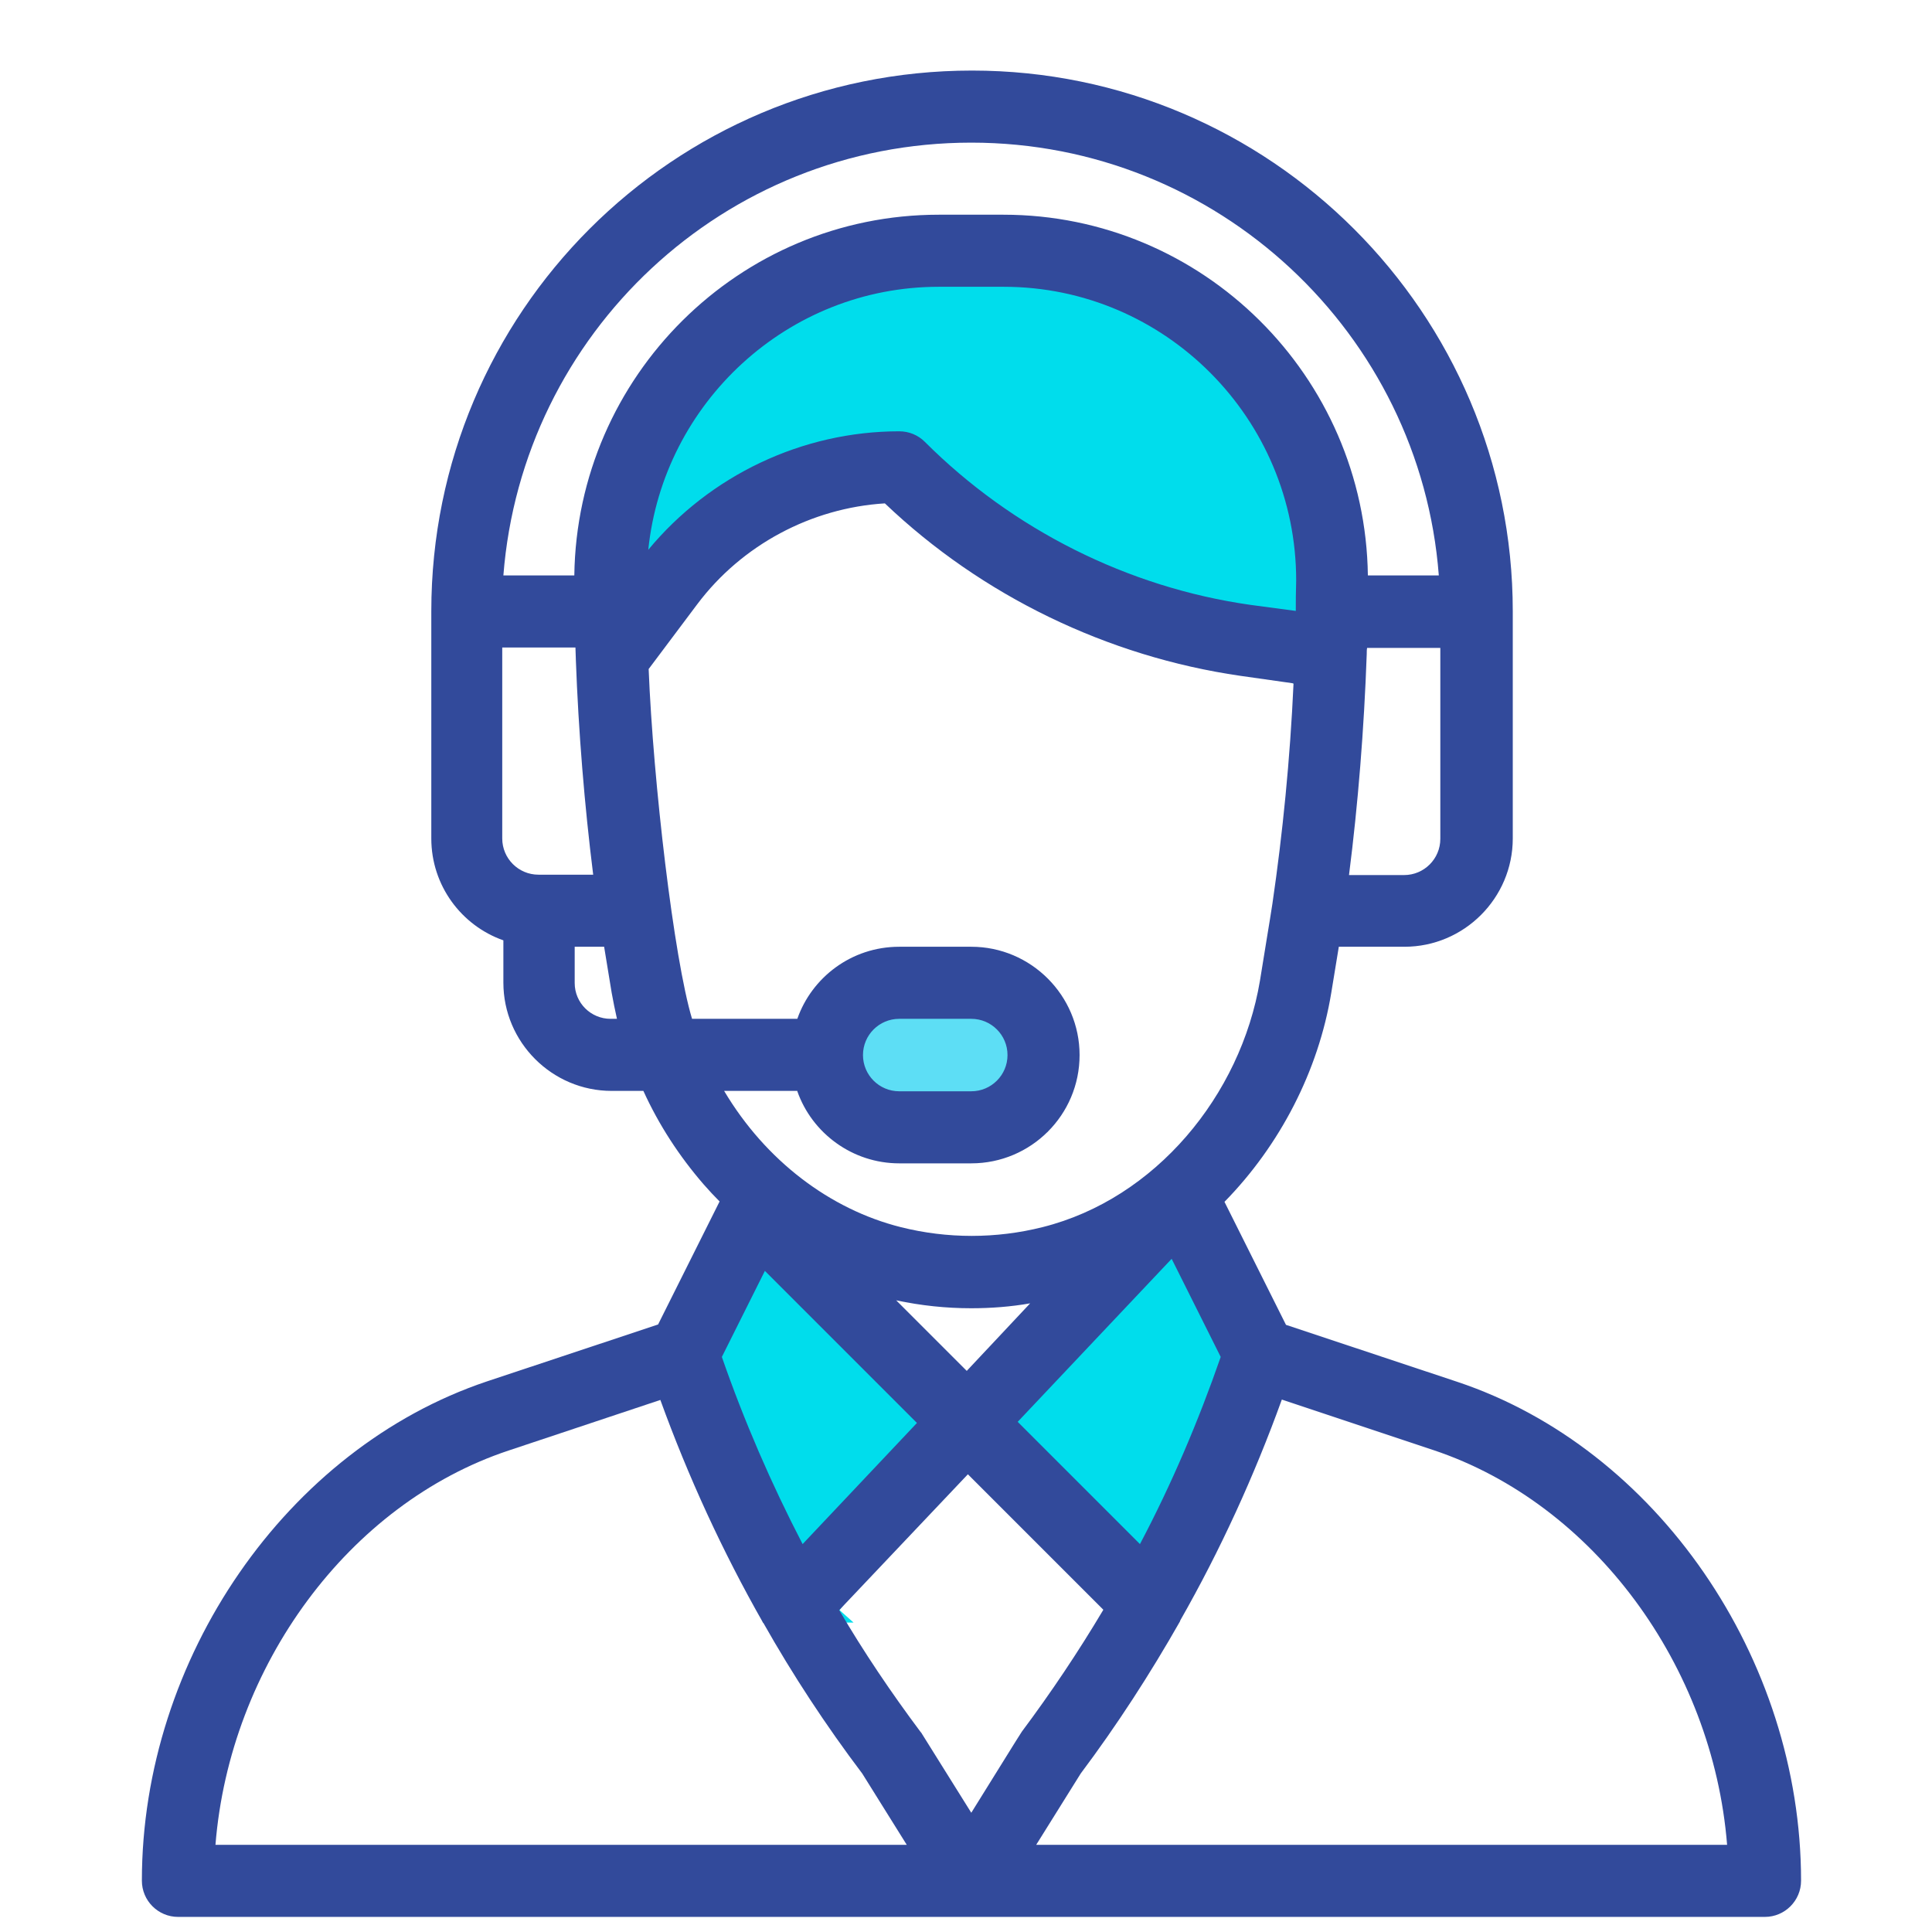
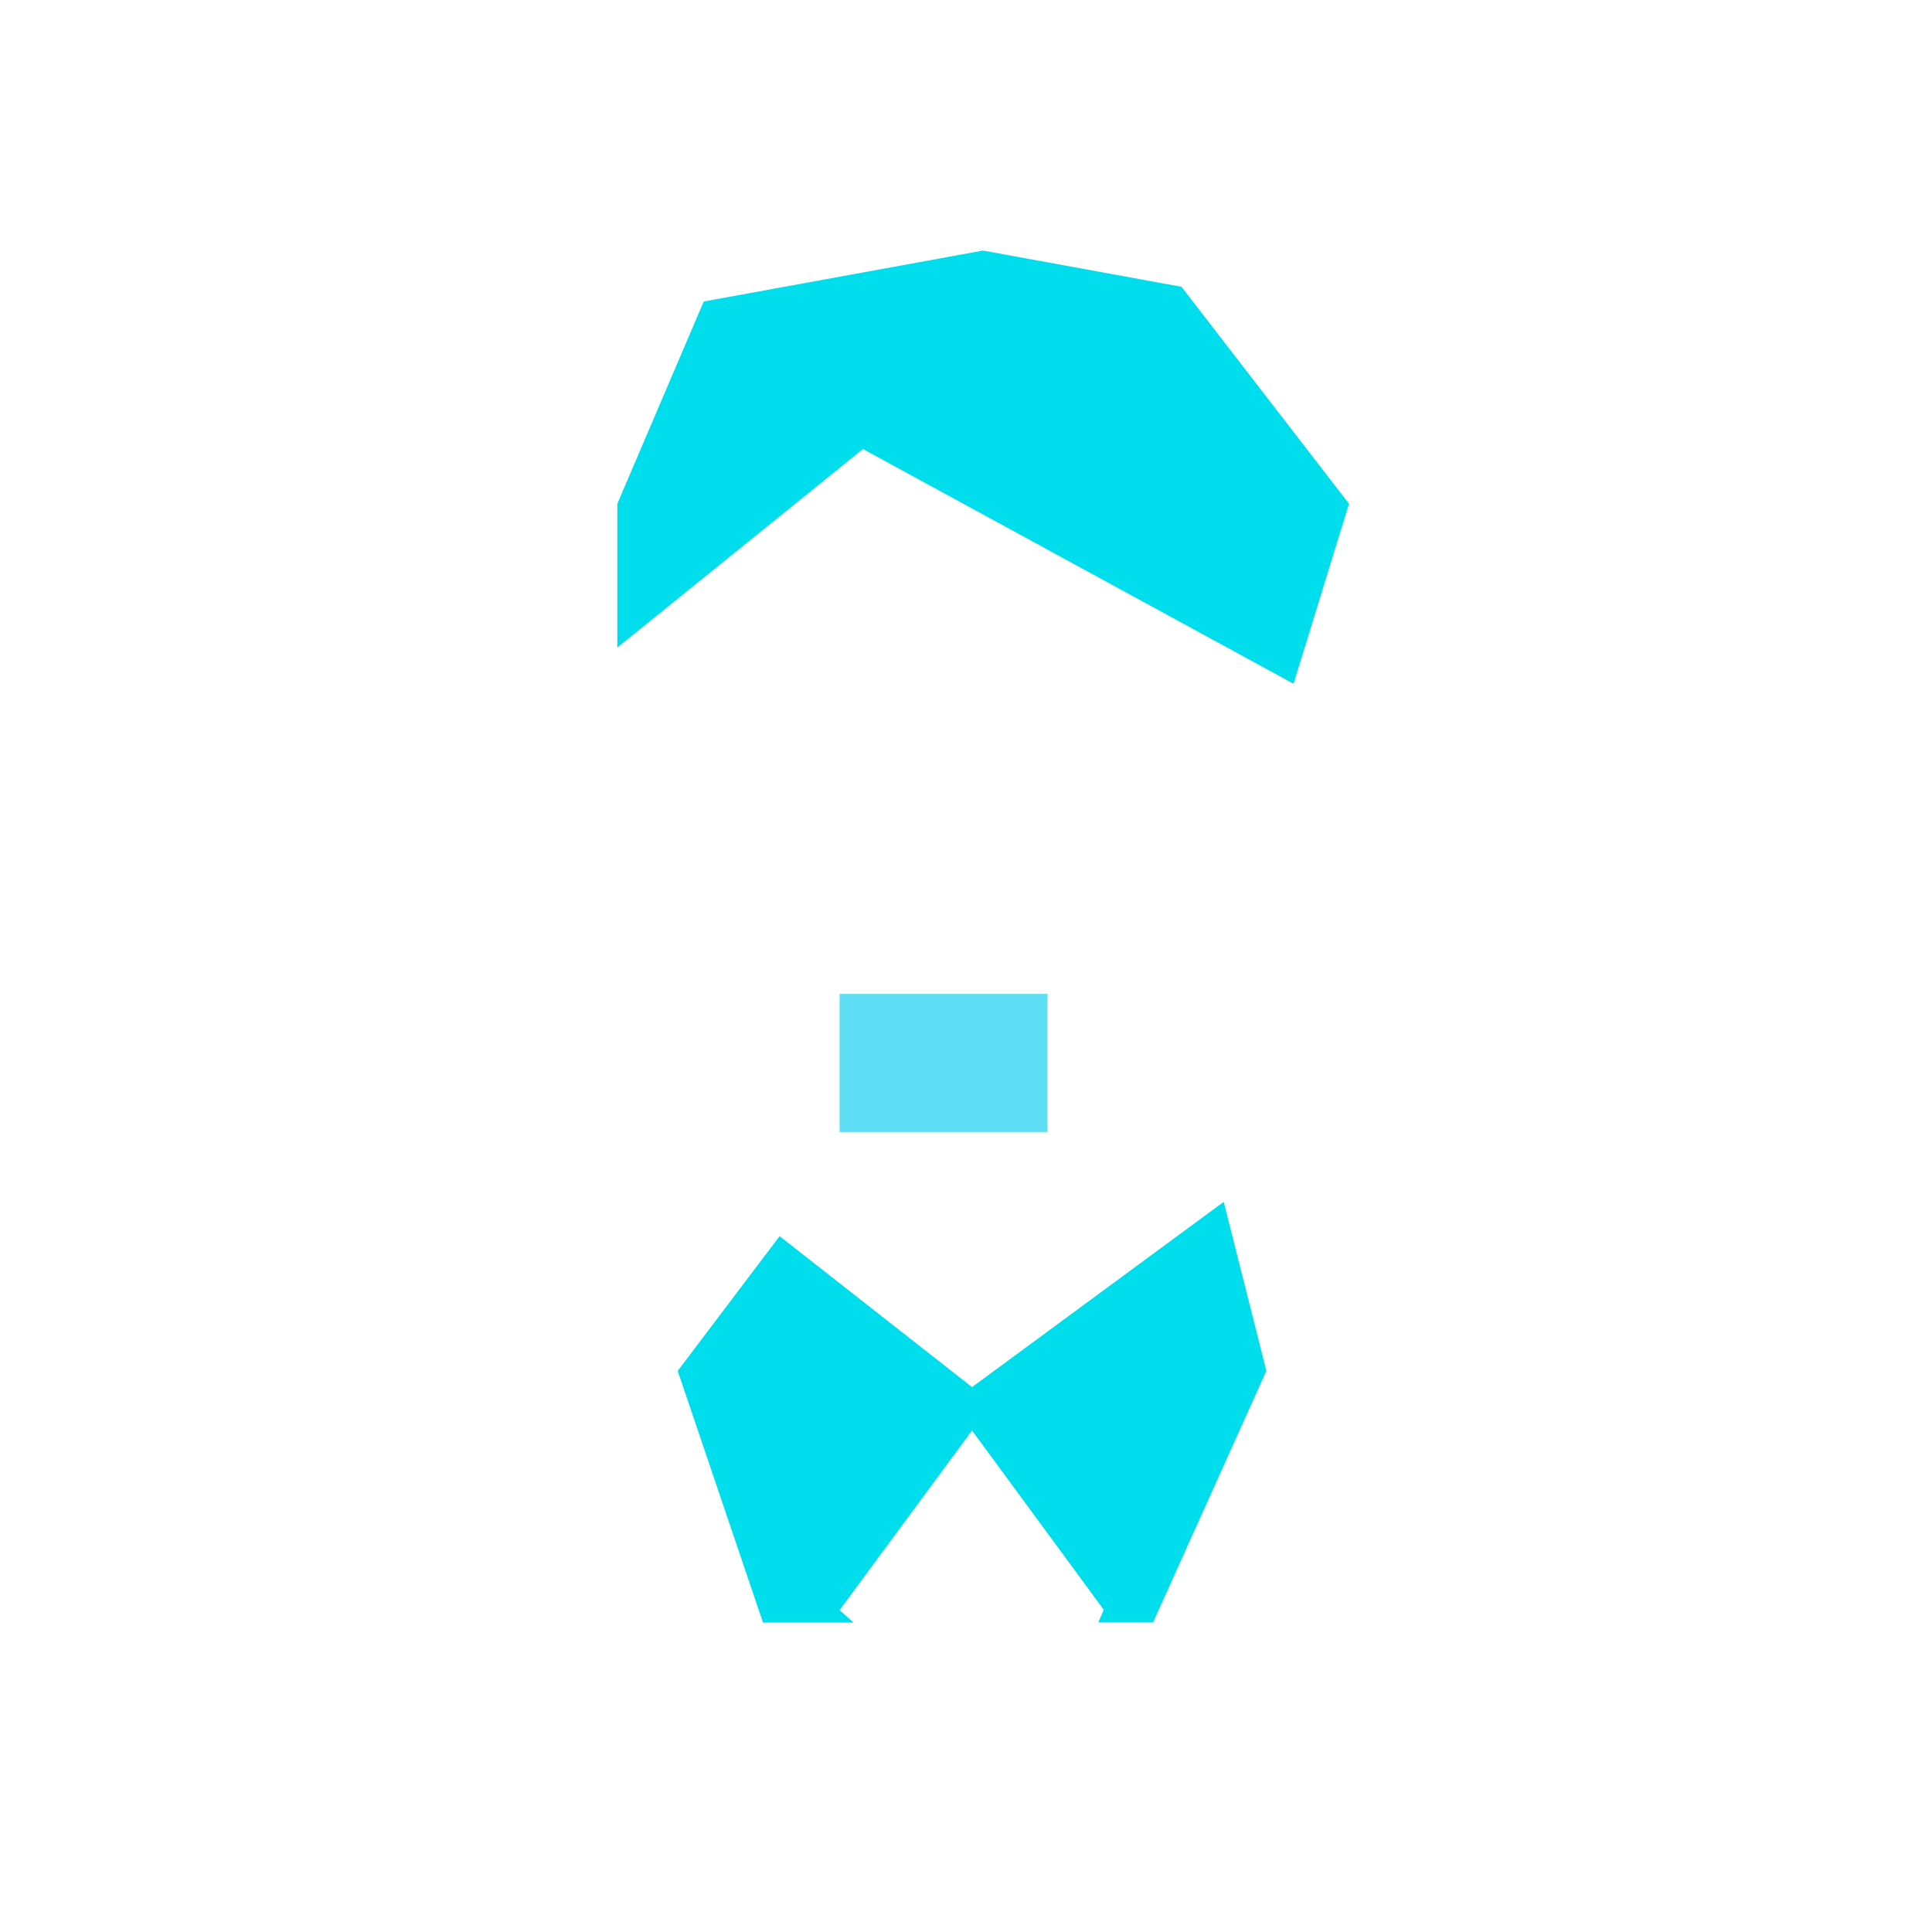
<svg xmlns="http://www.w3.org/2000/svg" version="1.1" id="Capa_1" x="0px" y="0px" viewBox="0 0 512 512" style="enable-background:new 0 0 512 512;" xml:space="preserve">
  <style type="text/css">
	.st0{fill:#00DDEC;}
	.st1{fill:#5DDEF5;}
	.st2{fill:#324A9B;}
</style>
  <polygon class="st0" points="163.6,171.6 228.7,119 342.8,181.2 357.5,133.5 313.1,76 260.5,66.4 186.5,79.9 163.6,133.5 " />
  <rect x="222.5" y="263.4" class="st1" width="55.1" height="36.6" />
  <polygon class="st0" points="324.3,318.5 257.6,367.6 206.6,327.6 179.6,363.3 202.2,430 226.2,430 222.5,426.7 257.6,379.1   292.5,426.6 291.1,429.9 305.6,429.9 335.6,363.3 " />
-   <path class="st2" d="M47.2,508h420.5c5.3,0,9.6-4.3,9.6-9.6c0-59-38.3-114.6-91.1-132.2l-45.4-15.1l-16.3-32.6  c14.7-15,24.9-34.7,28.3-55.4l2-12.2h17.4c15.8,0,28.7-12.9,28.7-28.7V162c0-79-64.3-143.3-143.3-143.3  c-79.2,0-143.3,64.1-143.3,143.3v60.2c0,12.5,8,23.1,19.1,27v11.2c0,15.8,12.9,28.7,28.7,28.7h8.4c4.1,9,9.5,17.3,16,24.8  c1.4,1.6,2.8,3.1,4.2,4.5L174.4,351L129,366.1c-53,17.8-91.4,73.4-91.4,132.3C37.6,503.7,41.9,508,47.2,508z M257.4,480.4l-13-20.8  c-0.1-0.2-0.3-0.5-0.5-0.7c-7.7-10.3-15-21.1-21.5-32.2l34.1-36l35.9,35.9c-6.6,11.1-13.9,22-21.6,32.3  C270.4,459.5,271,458.5,257.4,480.4z M302.1,409.2l-32.4-32.4l40.8-43.2l13,26C317.6,376.6,310.5,393.3,302.1,409.2z M256.2,363.3  l-18.7-18.7c6.6,1.4,13.2,2.1,19.9,2.1c5.2,0,10.5-0.4,15.6-1.3L256.2,363.3z M202.7,336.8l40.3,40.3l-30.3,32.1  c-8.3-16-15.5-32.6-21.4-49.6L202.7,336.8z M457.7,488.9H274.6l11.8-18.9c9.6-12.8,18.4-26.4,26.3-40.3c0-0.1,0.1-0.2,0.1-0.3l0,0  c10.6-18.6,19.6-38.3,26.9-58.5l40.2,13.4C422.4,398.5,453.9,441.5,457.7,488.9z M142.7,231.8c-5.3,0-9.6-4.3-9.6-9.6v-50.6h19.4  c0,1,0.1,2,0.1,3v0.1l0,0c0.7,19.2,2.3,38.7,4.6,57.1L142.7,231.8L142.7,231.8z M343.4,161.9L343.4,161.9l-12-1.6  c-32.5-4.6-63.1-20-86.3-43.2c-1.8-1.8-4.2-2.8-6.8-2.8c-25.7,0-50.2,11.7-66.5,31.4c4-38.9,36.9-69.7,77-69.7H266  c42.8,0,77.5,35,77.5,77.8C343.4,156.9,343.4,159.5,343.4,161.9z M381.7,222.3c0,5.3-4.3,9.6-9.6,9.6h-14.6  c2.4-18.8,4-38.8,4.7-58.6c0-0.6,0-1.1,0.1-1.6h19.4V222.3z M257.4,37.8c65.3,0,119,50.6,123.9,114.7h-18.8  c-0.7-52.8-43.7-95.6-96.6-95.6h-17.1c-52.9,0-95.9,42.8-96.6,95.6h-18.8C138.4,88.4,191.8,37.8,257.4,37.8z M152.3,260.5v-9.6h7.8  l2,12.2c0.4,2.3,0.9,4.6,1.4,6.9h-1.7C156.6,270,152.3,265.8,152.3,260.5z M211.3,289.2c3.9,11.1,14.6,19.1,27,19.1h19.1  c15.8,0,28.7-12.8,28.7-28.7c0-15.8-12.9-28.7-28.7-28.7h-19.1c-12.7,0-23.2,8.2-27,19.1h-27.9c-4.8-15.9-10.3-62.7-11.5-92.7  l12.9-17.2c11.8-15.7,30.2-25.5,49.7-26.7c25.7,24.5,59,40.6,94.2,45.7l14.1,2c-0.9,20-2.9,40-5.6,58.4l0,0  c-0.9,5.9-1.6,9.7-3.3,20.4c-5.1,30.4-27.7,57.8-57.6,65.3c-12.3,3.1-25.3,3.1-37.6,0c-18.7-4.7-35.8-17.6-46.8-36.1h19.4V289.2z   M228.7,279.6c0-5.3,4.3-9.6,9.6-9.6h19.1c5.3,0,9.6,4.3,9.6,9.6c0,5.3-4.3,9.6-9.6,9.6h-19.1C233,289.2,228.7,284.9,228.7,279.6z   M134.8,384.4L175,371c7.4,20.4,16.5,40.2,27.2,59c0,0,0,0.1,0.1,0.1l0,0c7.8,13.8,16.6,27.2,26.2,39.9l11.8,18.9H57.1  C60.9,441.5,92.4,398.5,134.8,384.4z" />
</svg>